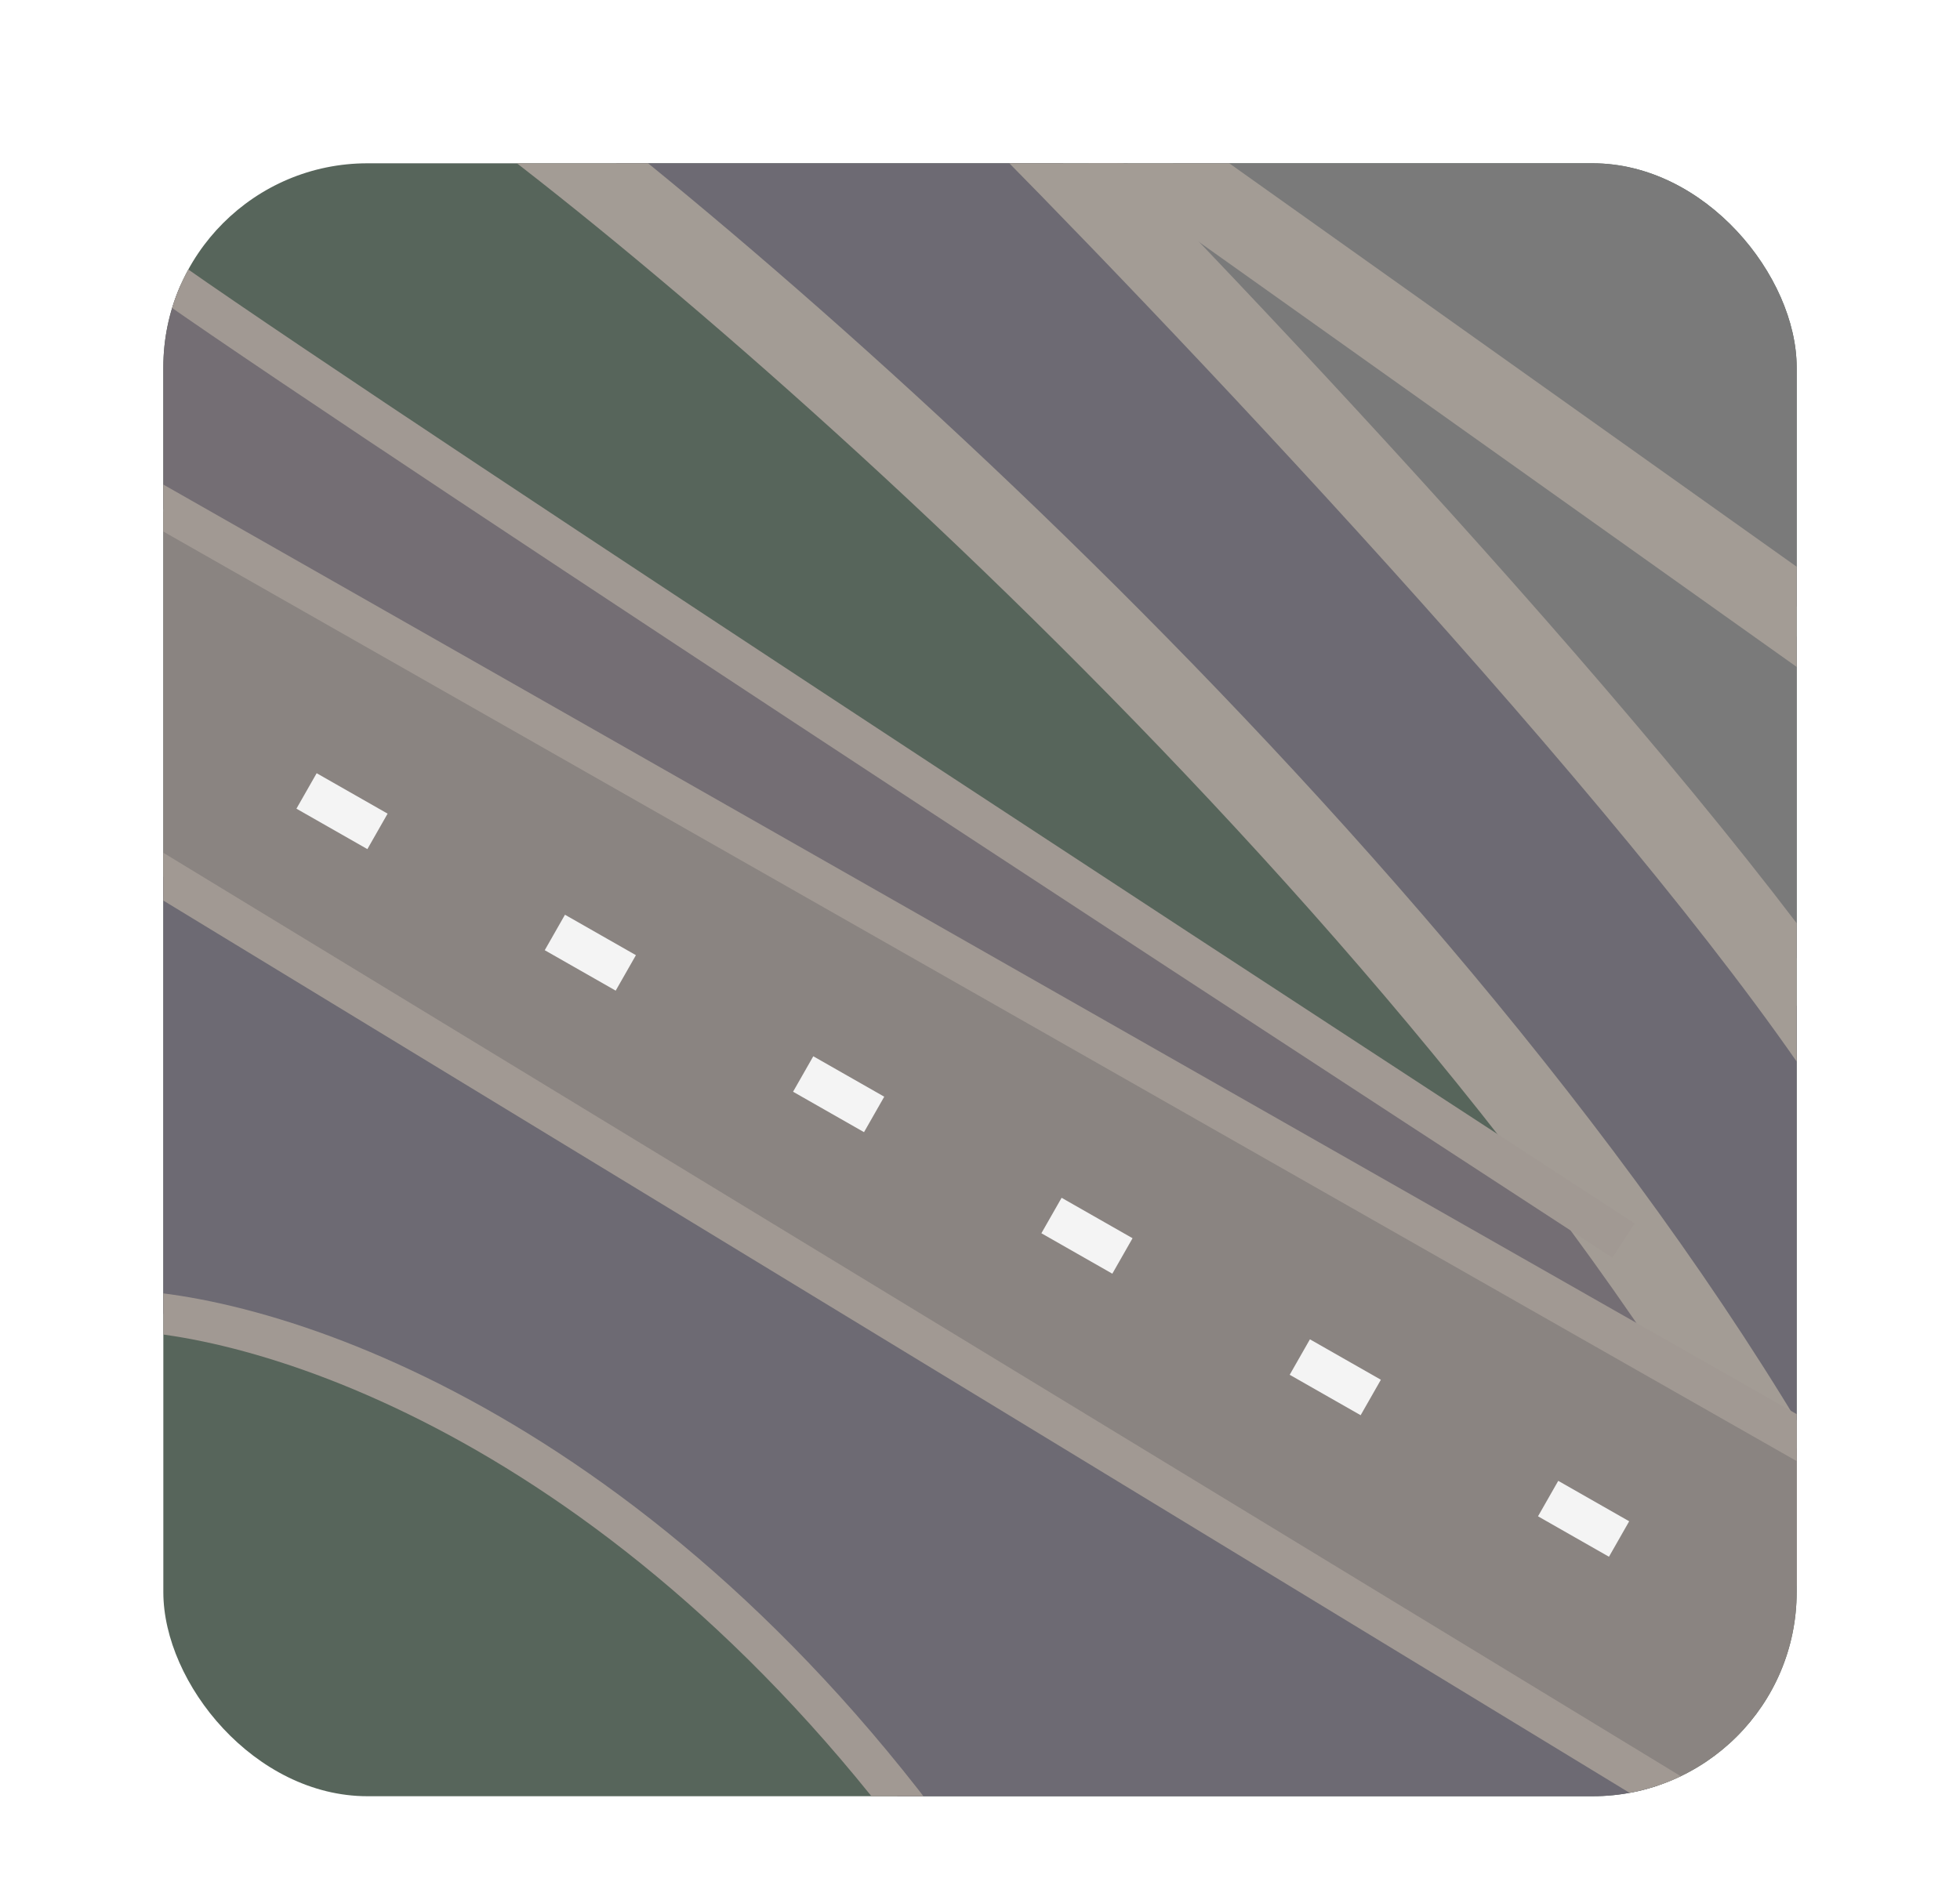
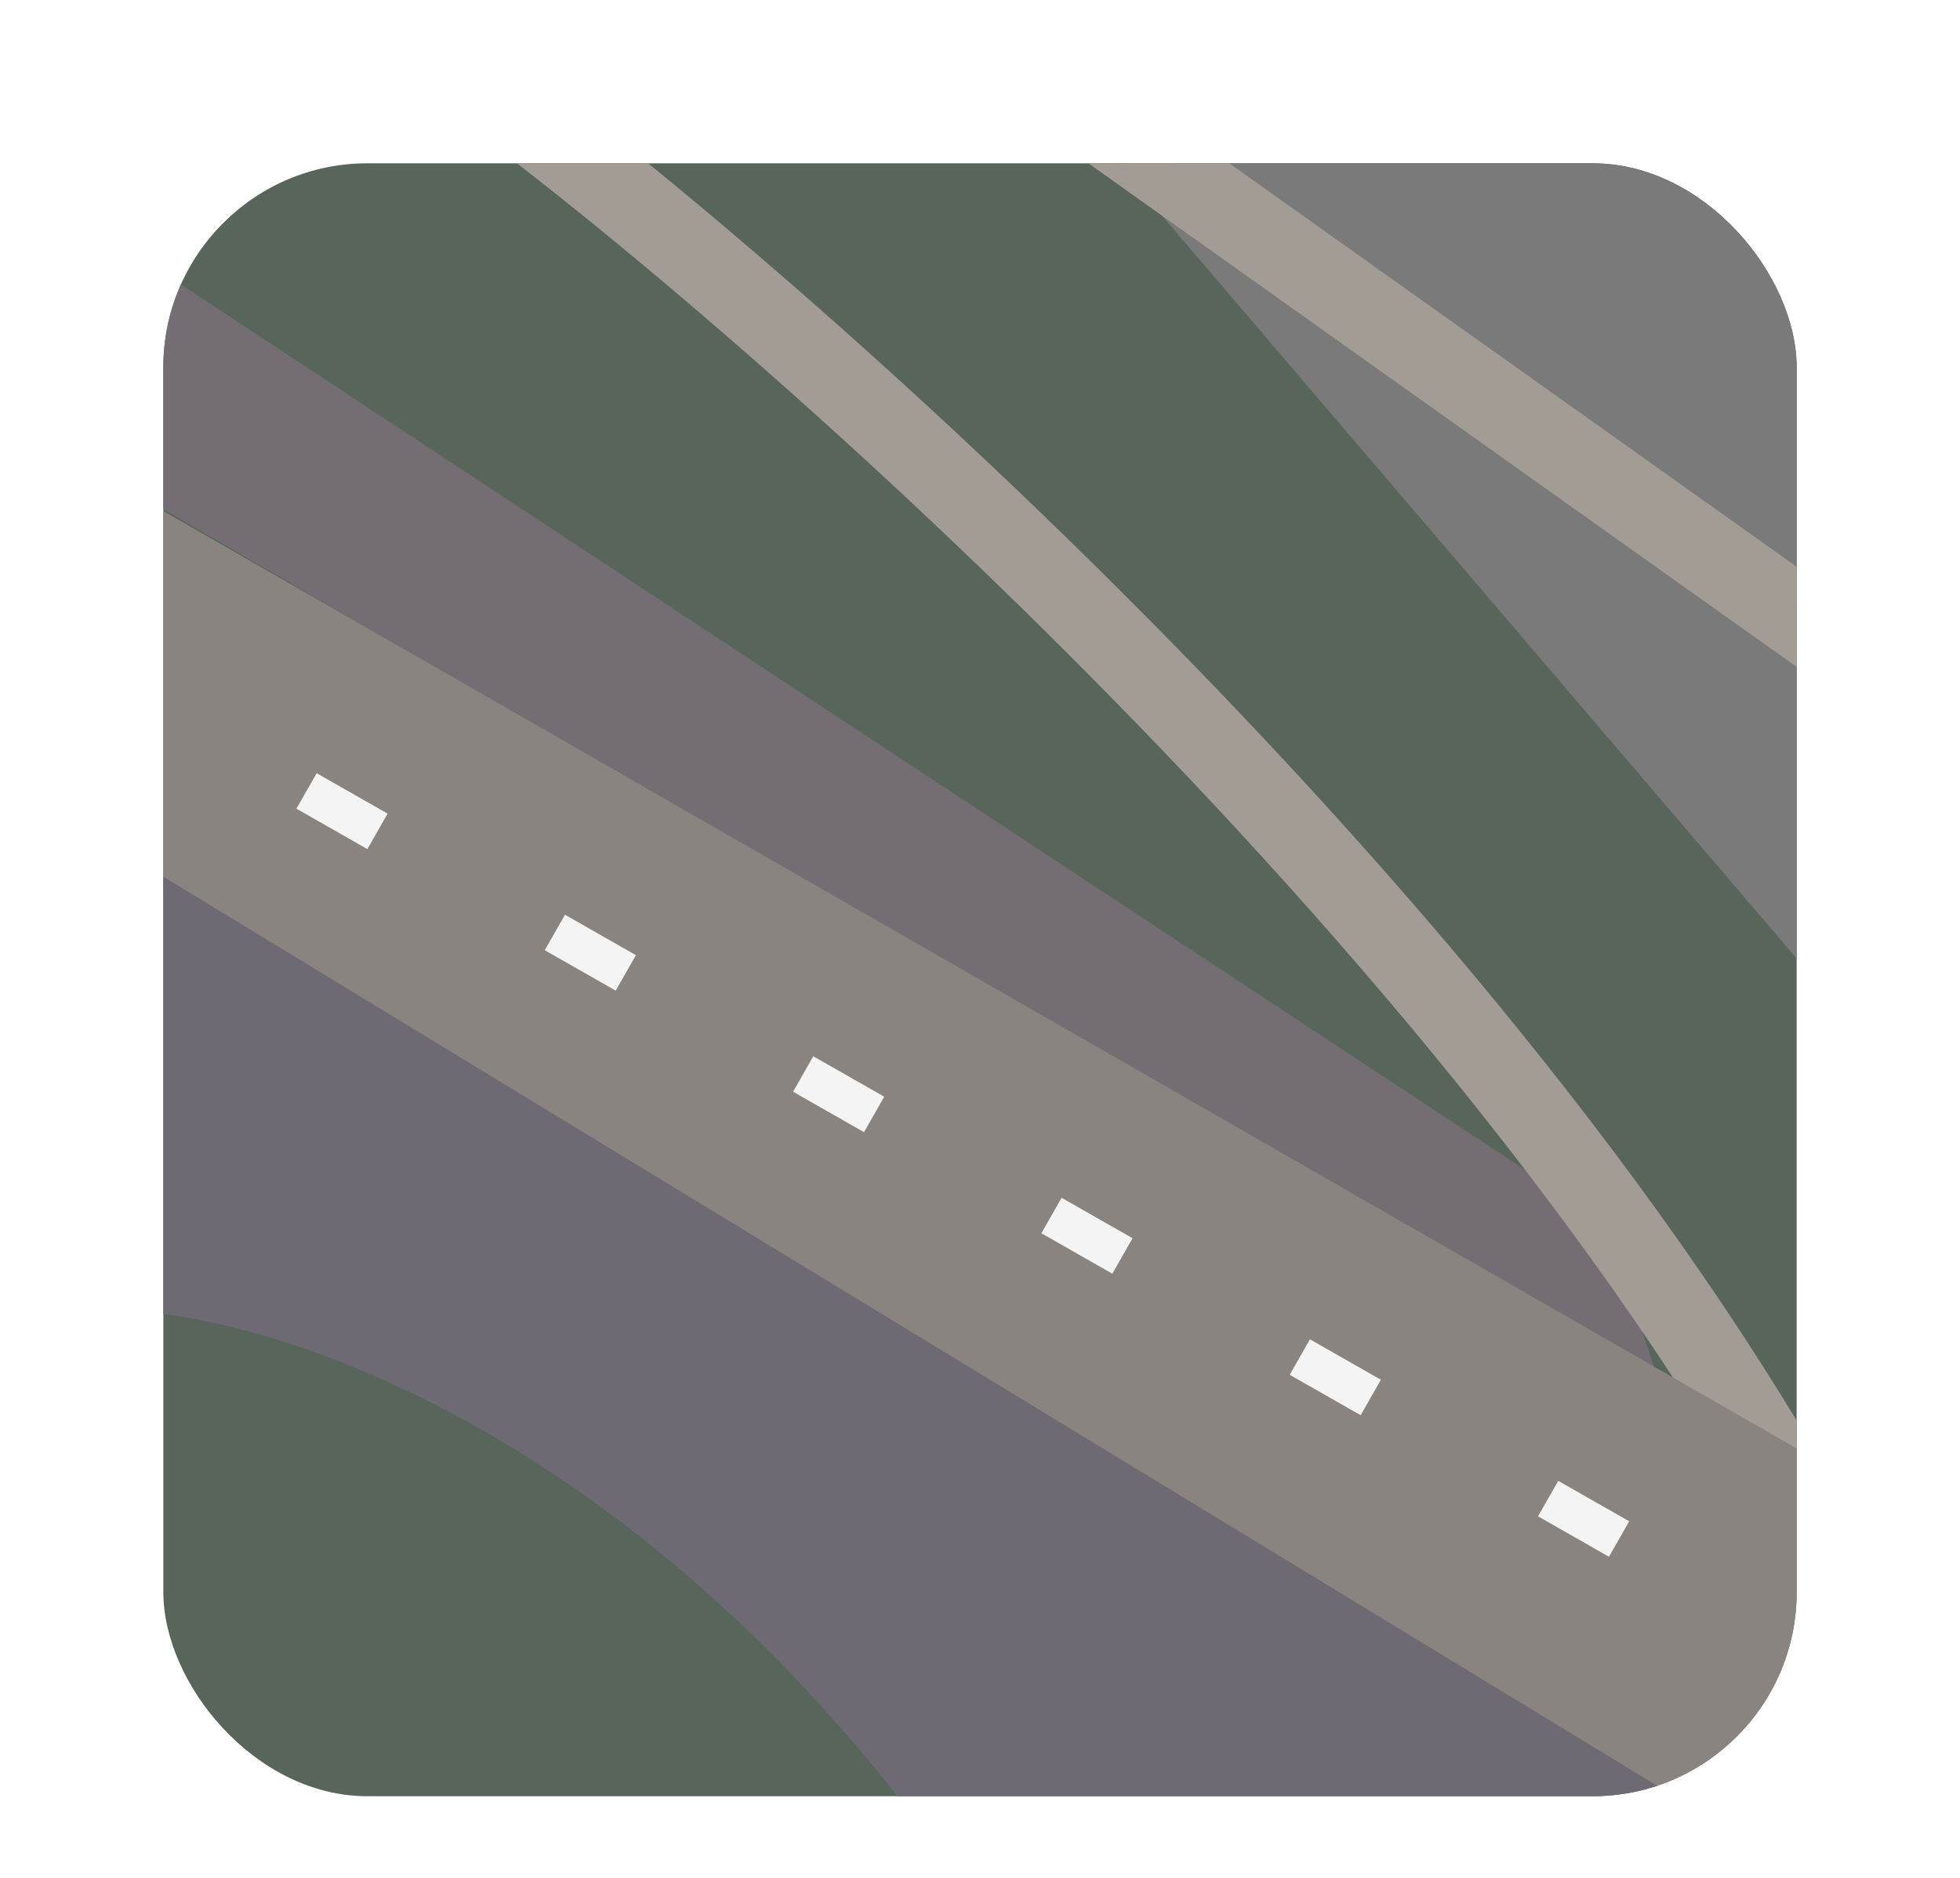
<svg xmlns="http://www.w3.org/2000/svg" width="48" height="46" viewBox="0 0 48 46" fill="none">
  <g filter="url(#filter0_d_1627_838)">
    <g clip-path="url(#clip0_1627_838)">
      <rect x="4" width="40" height="40" rx="5" fill="#57655B" />
      <path d="M44.444 11.908L26.981 -0.444L44.444 20V11.908Z" fill="#7A7A7A" />
      <path d="M44.87 11.482L28.685 -0.018L40.611 -0.444L44.87 2.537V11.482Z" fill="#7A7A7A" />
      <path d="M26.556 -1.296L45.722 12.334" stroke="#A39C95" stroke-width="2" />
      <path d="M1.852 7.222L3.129 2.111L39.333 25.963L40.611 29.797L1.852 7.222Z" fill="#746E74" />
-       <path d="M25.278 -0.87L14.63 -0.444L30.815 15.315L43.167 31.5L45.297 31.926V22.13L25.278 -0.87Z" fill="#6D6A73" />
      <path d="M13 -1C21.779 5.747 40.87 23.193 47 39" stroke="#A39C95" stroke-width="2" />
-       <path d="M24 -2.148C29.111 2.963 40.526 14.974 45.296 22.13" stroke="#A39C95" stroke-width="2" />
      <path d="M1 16.167V7.648V6.796L47 33.204L44.444 42.148L1 16.167Z" fill="#8A8481" />
      <path d="M1.426 11.908L47 37.889" stroke="#F4F4F4" stroke-dasharray="2 5" />
      <path d="M41.037 40.019L1.852 16.167L2.703 28.093C6.395 28.093 15.737 30.904 23.574 42.148L44.018 41.722L41.037 40.019Z" fill="#6D6A73" />
-       <path d="M3.129 2.111C3.129 2.452 27.549 18.439 39.759 26.389M1.852 7.222L44.5 31.5M1.852 16.167L41.037 40.019L44.018 41.722L23.574 42.148C15.737 30.904 6.395 28.093 2.703 28.093L1.852 16.167Z" stroke="#A19993" />
    </g>
  </g>
  <defs>
    <filter id="filter0_d_1627_838" x="0" y="0" width="48" height="48" filterUnits="userSpaceOnUse" color-interpolation-filters="sRGB">
      <feFlood flood-opacity="0" result="BackgroundImageFix" />
      <feColorMatrix in="SourceAlpha" type="matrix" values="0 0 0 0 0 0 0 0 0 0 0 0 0 0 0 0 0 0 127 0" result="hardAlpha" />
      <feOffset dy="4" />
      <feGaussianBlur stdDeviation="2" />
      <feComposite in2="hardAlpha" operator="out" />
      <feColorMatrix type="matrix" values="0 0 0 0 0 0 0 0 0 0 0 0 0 0 0 0 0 0 0.25 0" />
      <feBlend mode="normal" in2="BackgroundImageFix" result="effect1_dropShadow_1627_838" />
      <feBlend mode="normal" in="SourceGraphic" in2="effect1_dropShadow_1627_838" result="shape" />
    </filter>
    <clipPath id="clip0_1627_838">
      <rect x="4" width="40" height="40" rx="5" fill="white" />
    </clipPath>
  </defs>
</svg>